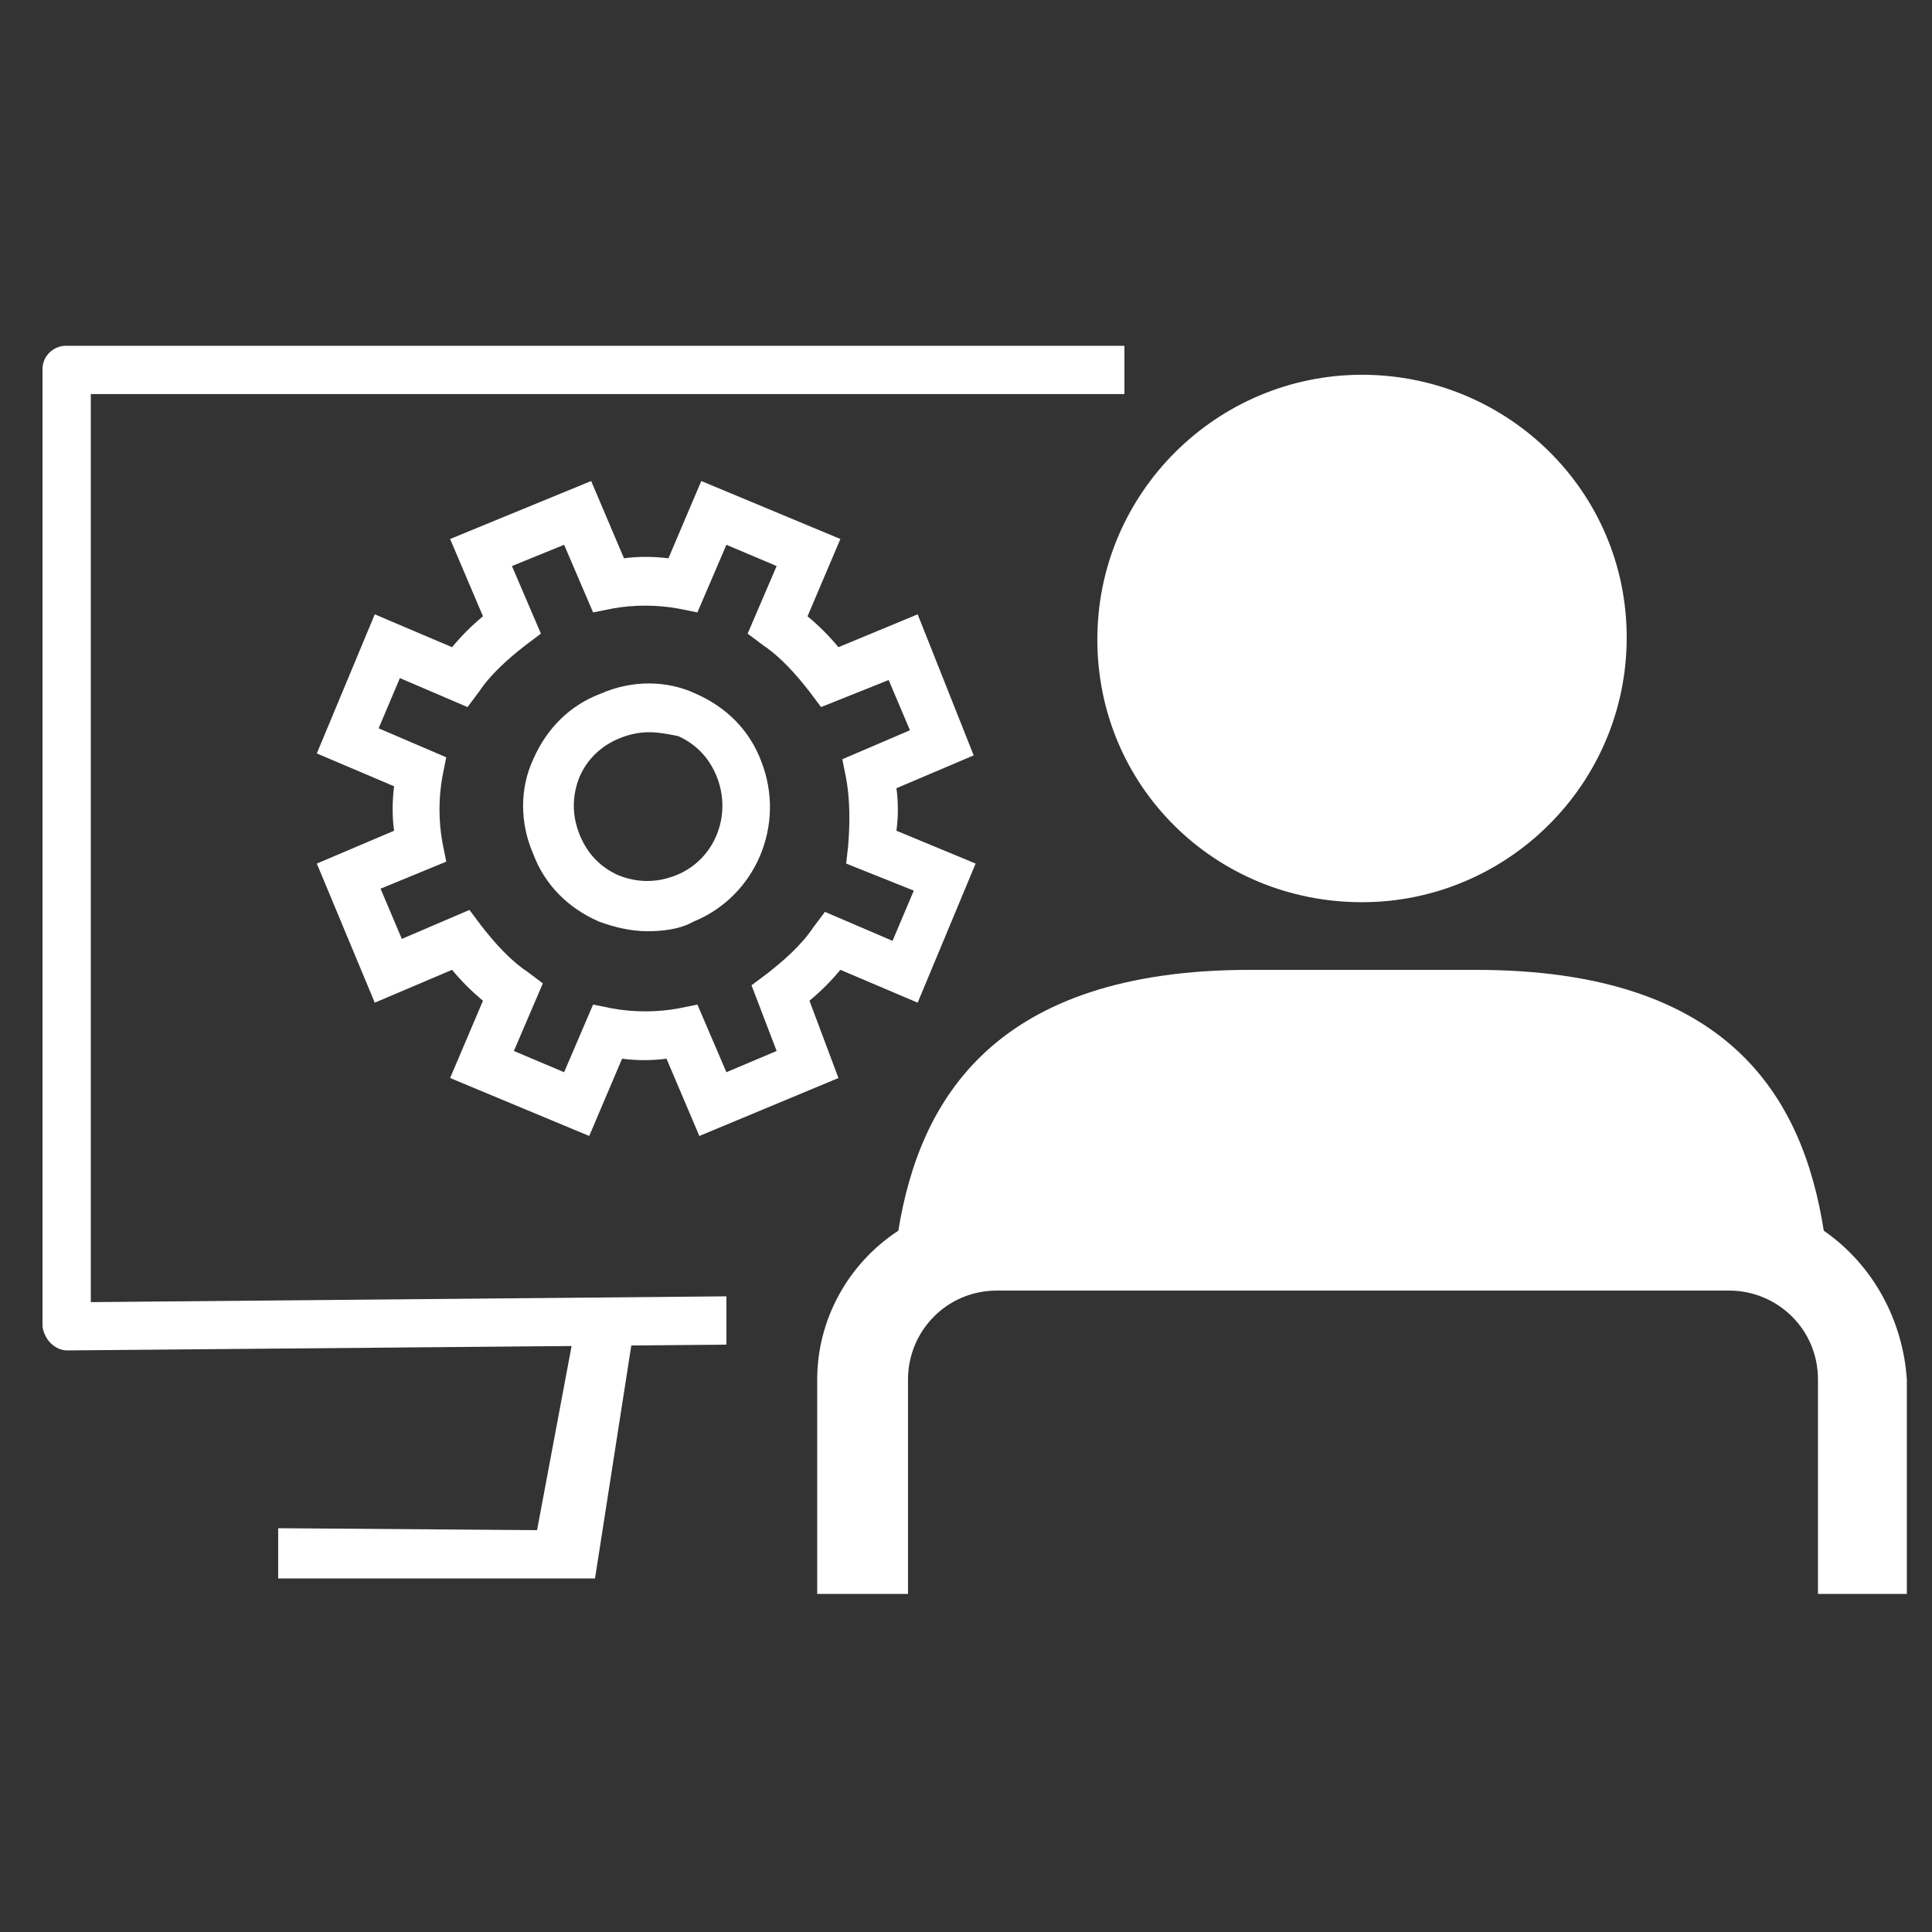
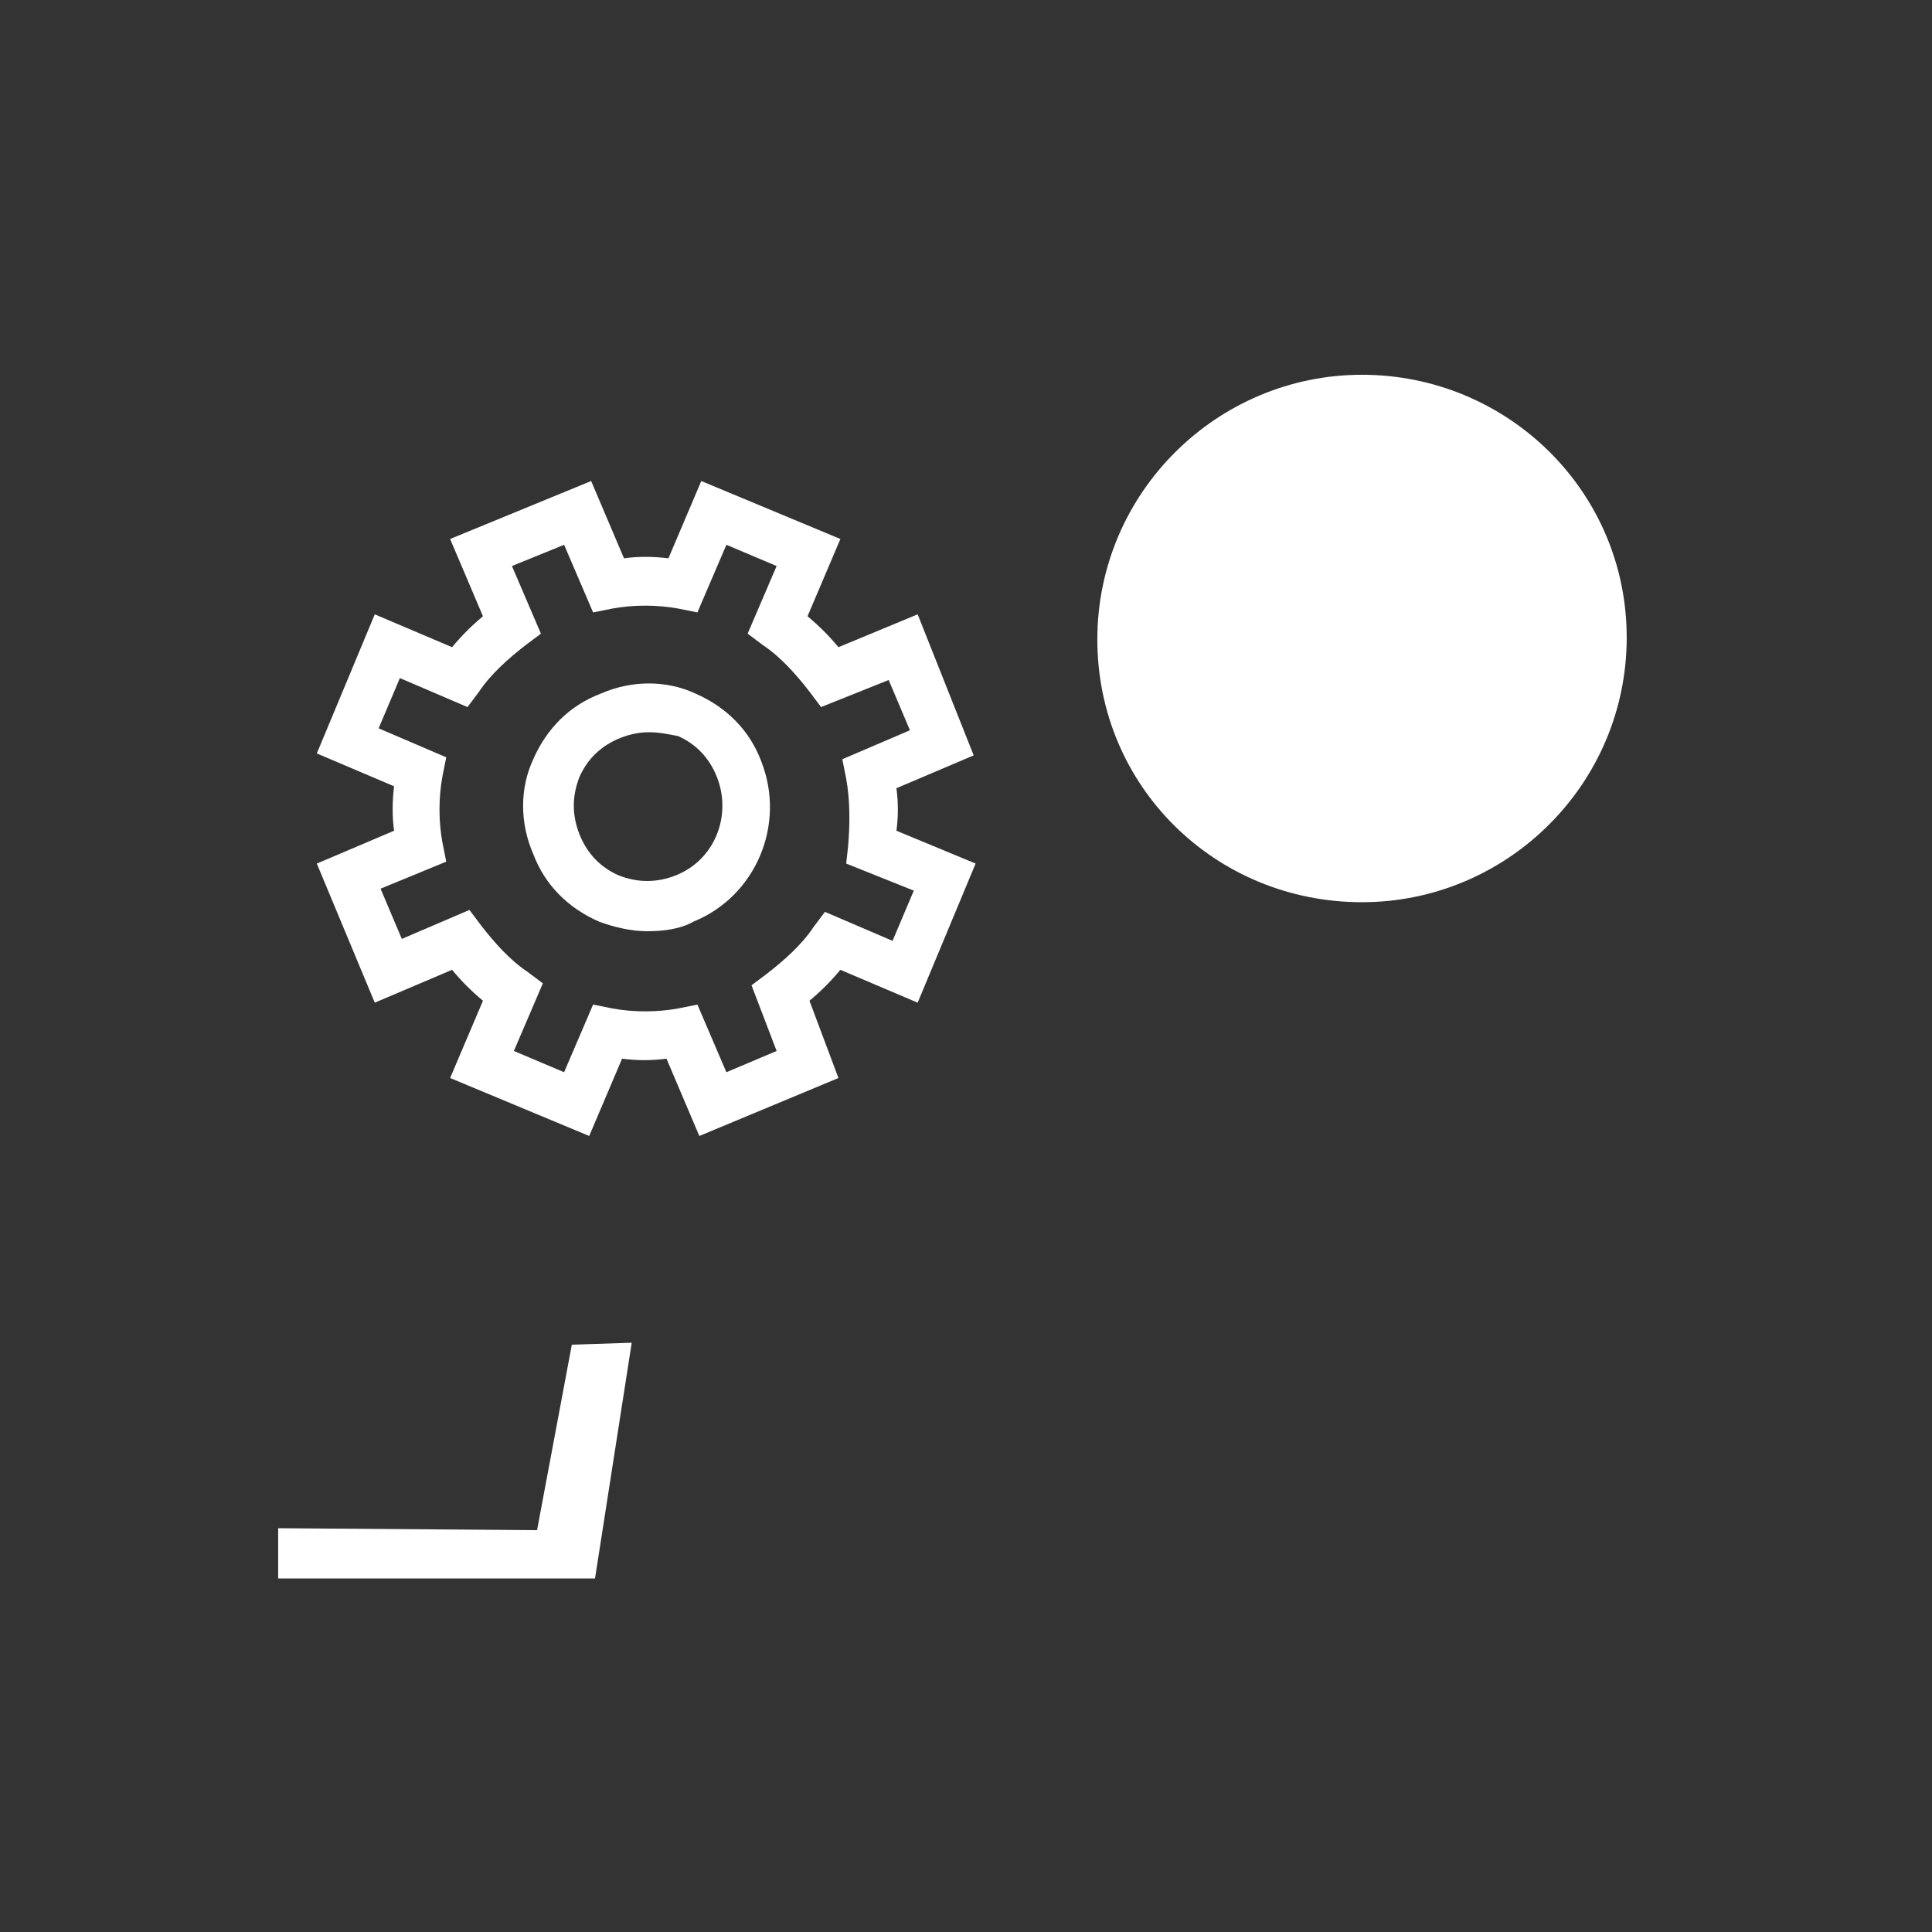
<svg xmlns="http://www.w3.org/2000/svg" width="50" height="50" viewBox="0 0 50 50" fill="none">
  <rect x="0" y="0" width="50" height="50" fill="#333333" stroke="none" />
-   <path d="M47.199 31.85C46.649 28.35 44.699 25.1 38.199 25.1H32.349C25.749 25.1 23.799 28.45 23.249 31.85C21.949 32.7 21.149 34.15 21.149 35.7V41.25H23.499V35.7C23.499 34.45 24.499 33.4 25.799 33.4H44.749C45.999 33.4 47.049 34.4 47.049 35.7V41.25H49.349V35.7C49.249 34.2 48.499 32.75 47.199 31.85Z" fill="white" />
  <path d="M35.249 23.349C38.999 23.349 42.099 20.299 42.099 16.499C42.099 12.699 38.999 9.699 35.249 9.699C31.499 9.699 28.399 12.749 28.399 16.549C28.399 20.349 31.449 23.349 35.249 23.349Z" fill="white" />
-   <path d="M1.75 34.949C1.6 34.949 1.45 34.899 1.3 34.749C1.2 34.649 1.1 34.449 1.1 34.299V9.549C1.1 9.199 1.4 8.949 1.7 8.949H29.1V10.199H2.35V33.699L18.8 33.549V34.799L1.75 34.949Z" fill="white" />
  <path d="M14.799 34.8L13.899 39.6L7.199 39.55V40.85H15.399L16.349 34.75" fill="white" />
  <path d="M18.099 29.399L17.249 27.399C16.849 27.449 16.499 27.449 16.099 27.399L15.249 29.399L11.649 27.899L12.499 25.899C12.199 25.649 11.949 25.399 11.699 25.099L9.699 25.949L8.199 22.349L10.199 21.499C10.149 21.149 10.149 20.749 10.199 20.349L8.199 19.499L9.699 15.899L11.699 16.749C11.949 16.449 12.199 16.199 12.499 15.949L11.649 13.949L15.299 12.449L16.149 14.449C16.499 14.399 16.899 14.399 17.299 14.449L18.149 12.449L21.749 13.949L20.899 15.949C21.199 16.199 21.449 16.449 21.699 16.749L23.749 15.899L25.199 19.549L23.199 20.399C23.249 20.749 23.249 21.149 23.199 21.499L25.249 22.349L23.749 25.949L21.749 25.099C21.499 25.399 21.249 25.649 20.949 25.899L21.699 27.899L18.099 29.399ZM18.049 25.999L18.799 27.749L20.099 27.199L19.449 25.499L19.849 25.199C20.299 24.849 20.749 24.449 21.049 23.999L21.349 23.599L23.099 24.349L23.649 23.049L21.899 22.349L21.949 21.899C21.999 21.299 21.999 20.699 21.899 20.149L21.799 19.649L23.549 18.899L22.999 17.599L21.249 18.299L20.949 17.899C20.599 17.449 20.199 16.999 19.749 16.699L19.349 16.399L20.099 14.649L18.799 14.099L18.049 15.849L17.549 15.749C16.999 15.649 16.399 15.649 15.849 15.749L15.349 15.849L14.599 14.099L13.249 14.649L13.999 16.399L13.599 16.699C13.149 17.049 12.699 17.449 12.399 17.899L12.099 18.299L10.349 17.549L9.799 18.849L11.549 19.599L11.449 20.099C11.349 20.649 11.349 21.249 11.449 21.799L11.549 22.299L9.849 22.999L10.399 24.299L12.149 23.549L12.449 23.949C12.799 24.399 13.199 24.849 13.649 25.149L14.049 25.449L13.299 27.199L14.599 27.749L15.349 25.999L15.849 26.099C16.399 26.199 16.999 26.199 17.549 26.099L18.049 25.999Z" fill="white" />
  <path d="M16.75 24.1C16.35 24.1 15.9 24 15.5 23.85C14.7 23.5 14.1 22.9 13.8 22.1C13.45 21.3 13.45 20.4 13.8 19.65C14.15 18.85 14.75 18.25 15.55 17.95C16.35 17.6 17.25 17.6 18 17.95C18.8 18.3 19.4 18.9 19.7 19.7C20.35 21.35 19.55 23.2 17.95 23.85C17.6 24.05 17.15 24.1 16.75 24.1ZM16.8 18.95C16.55 18.95 16.3 19 16.05 19.1C15.55 19.3 15.2 19.65 15 20.1C14.8 20.6 14.8 21.1 15 21.6C15.2 22.1 15.55 22.45 16 22.65C16.5 22.85 17 22.85 17.5 22.65C18.5 22.25 18.95 21.1 18.55 20.1C18.35 19.6 18 19.25 17.55 19.05C17.3 19 17.05 18.95 16.8 18.95Z" fill="white" />
</svg>